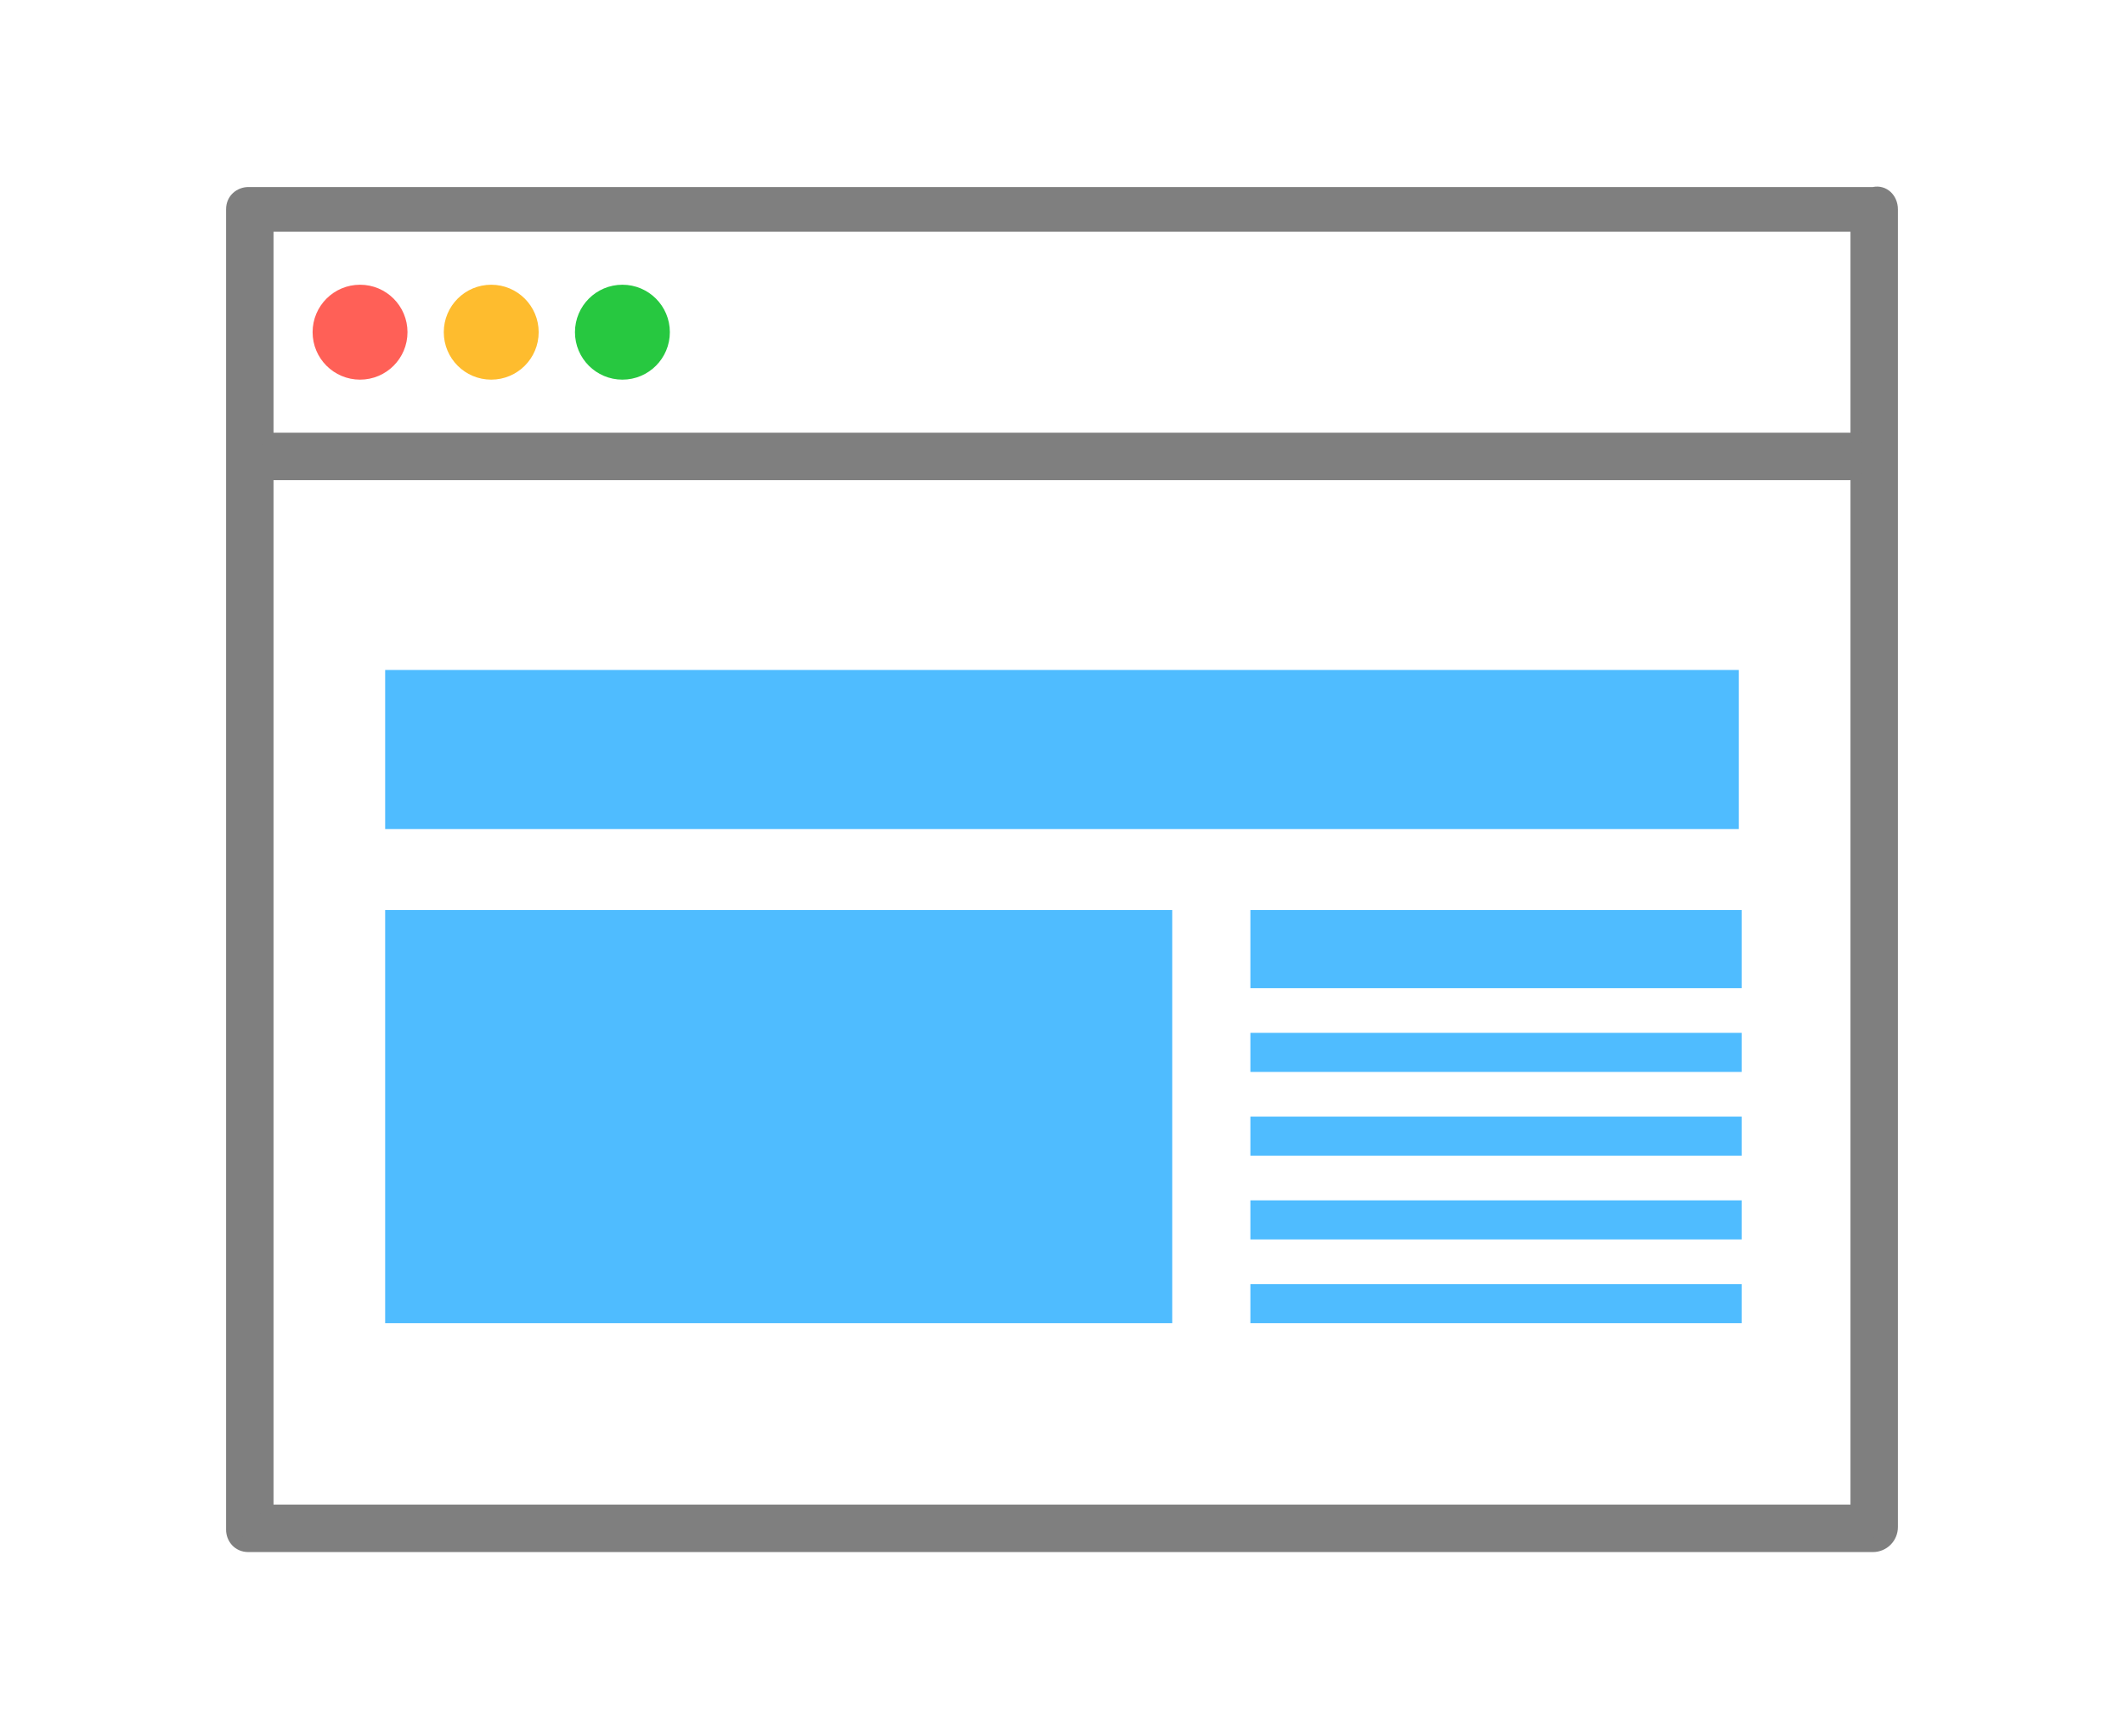
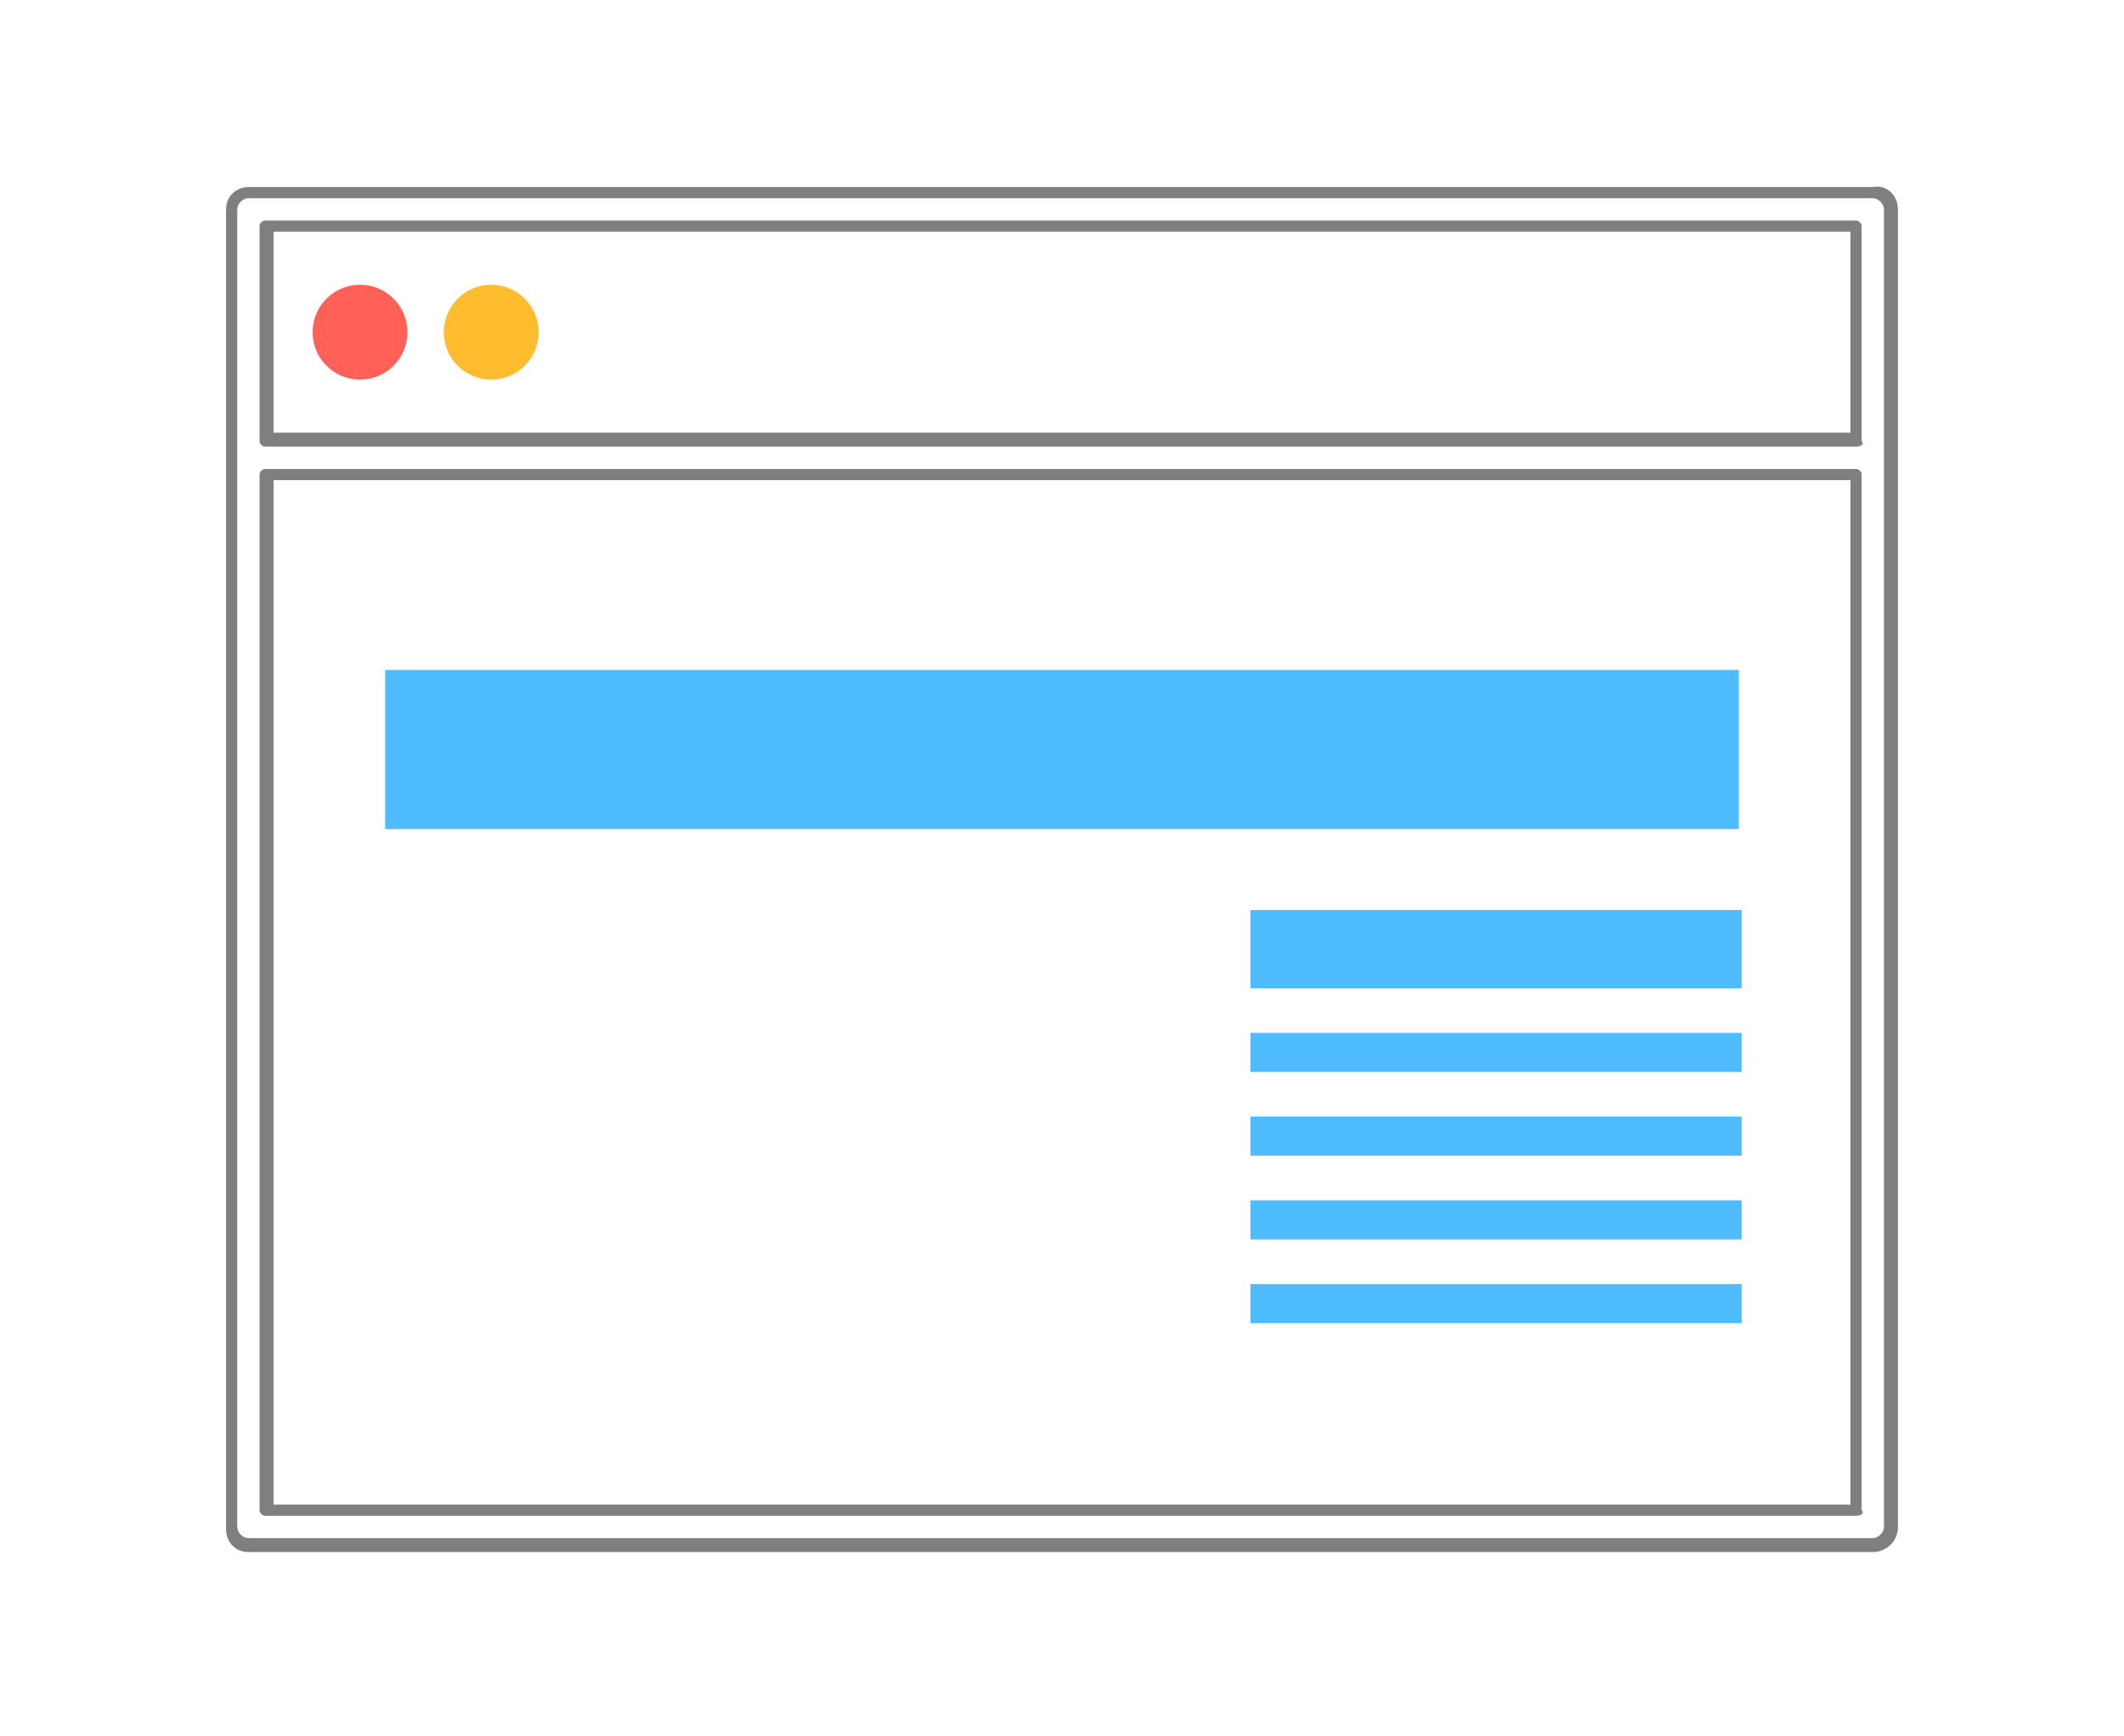
<svg xmlns="http://www.w3.org/2000/svg" version="1.1" id="Layer_1" x="0px" y="0px" width="76.1px" height="62.2px" viewBox="0 0 76.1 62.2" style="enable-background:new 0 0 76.1 62.2;" xml:space="preserve">
  <style type="text/css">
	.st0{fill:#7F7F7F;}
	.st1{fill:#FF6057;}
	.st2{fill:#FEBC2E;}
	.st3{fill:#27C840;}
	.st4{fill:#4FBCFF;}
</style>
  <g>
    <g>
-       <path class="st0" d="M67.1,6.9H8.9c-0.3,0-0.6,0.3-0.6,0.6v47.2c0,0.3,0.3,0.6,0.6,0.6h58.2c0.3,0,0.6-0.3,0.6-0.6V7.5    C67.7,7.1,67.5,6.9,67.1,6.9z M66.5,8.1v7.7h-57V8.1H66.5z M9.6,54.1V17h57v37.1H9.6z" />
      <path class="st0" d="M67.1,55.6H8.9c-0.5,0-0.8-0.4-0.8-0.8V7.5c0-0.5,0.4-0.8,0.8-0.8h58.2C67.6,6.6,68,7,68,7.5v47.2    C68,55.2,67.6,55.6,67.1,55.6z M8.9,7.1c-0.2,0-0.4,0.2-0.4,0.4v47.2c0,0.2,0.2,0.4,0.4,0.4h58.2c0.2,0,0.4-0.2,0.4-0.4V7.5    c0-0.2-0.2-0.4-0.4-0.4H8.9z M66.5,54.3h-57c-0.1,0-0.2-0.1-0.2-0.2V17c0-0.1,0.1-0.2,0.2-0.2h57c0.1,0,0.2,0.1,0.2,0.2v37.1    C66.8,54.2,66.7,54.3,66.5,54.3z M9.8,53.9h56.5V17.2H9.8V53.9z M66.5,16h-57c-0.1,0-0.2-0.1-0.2-0.2V8.1c0-0.1,0.1-0.2,0.2-0.2    h57c0.1,0,0.2,0.1,0.2,0.2v7.7C66.8,15.9,66.7,16,66.5,16z M9.8,15.5h56.5V8.3H9.8V15.5z" />
    </g>
    <circle class="st1" cx="12.9" cy="11.9" r="1.7" />
    <circle class="st2" cx="17.6" cy="11.9" r="1.7" />
-     <circle class="st3" cx="22.3" cy="11.9" r="1.7" />
  </g>
  <g>
    <rect x="13.8" y="24" class="st4" width="48.5" height="5.7" />
    <rect x="44.8" y="32.6" class="st4" width="17.6" height="2.8" />
-     <rect x="13.8" y="32.6" class="st4" width="28.2" height="14.8" />
    <rect x="44.8" y="37" class="st4" width="17.6" height="1.4" />
    <rect x="44.8" y="40" class="st4" width="17.6" height="1.4" />
    <rect x="44.8" y="43" class="st4" width="17.6" height="1.4" />
    <rect x="44.8" y="46" class="st4" width="17.6" height="1.4" />
  </g>
</svg>